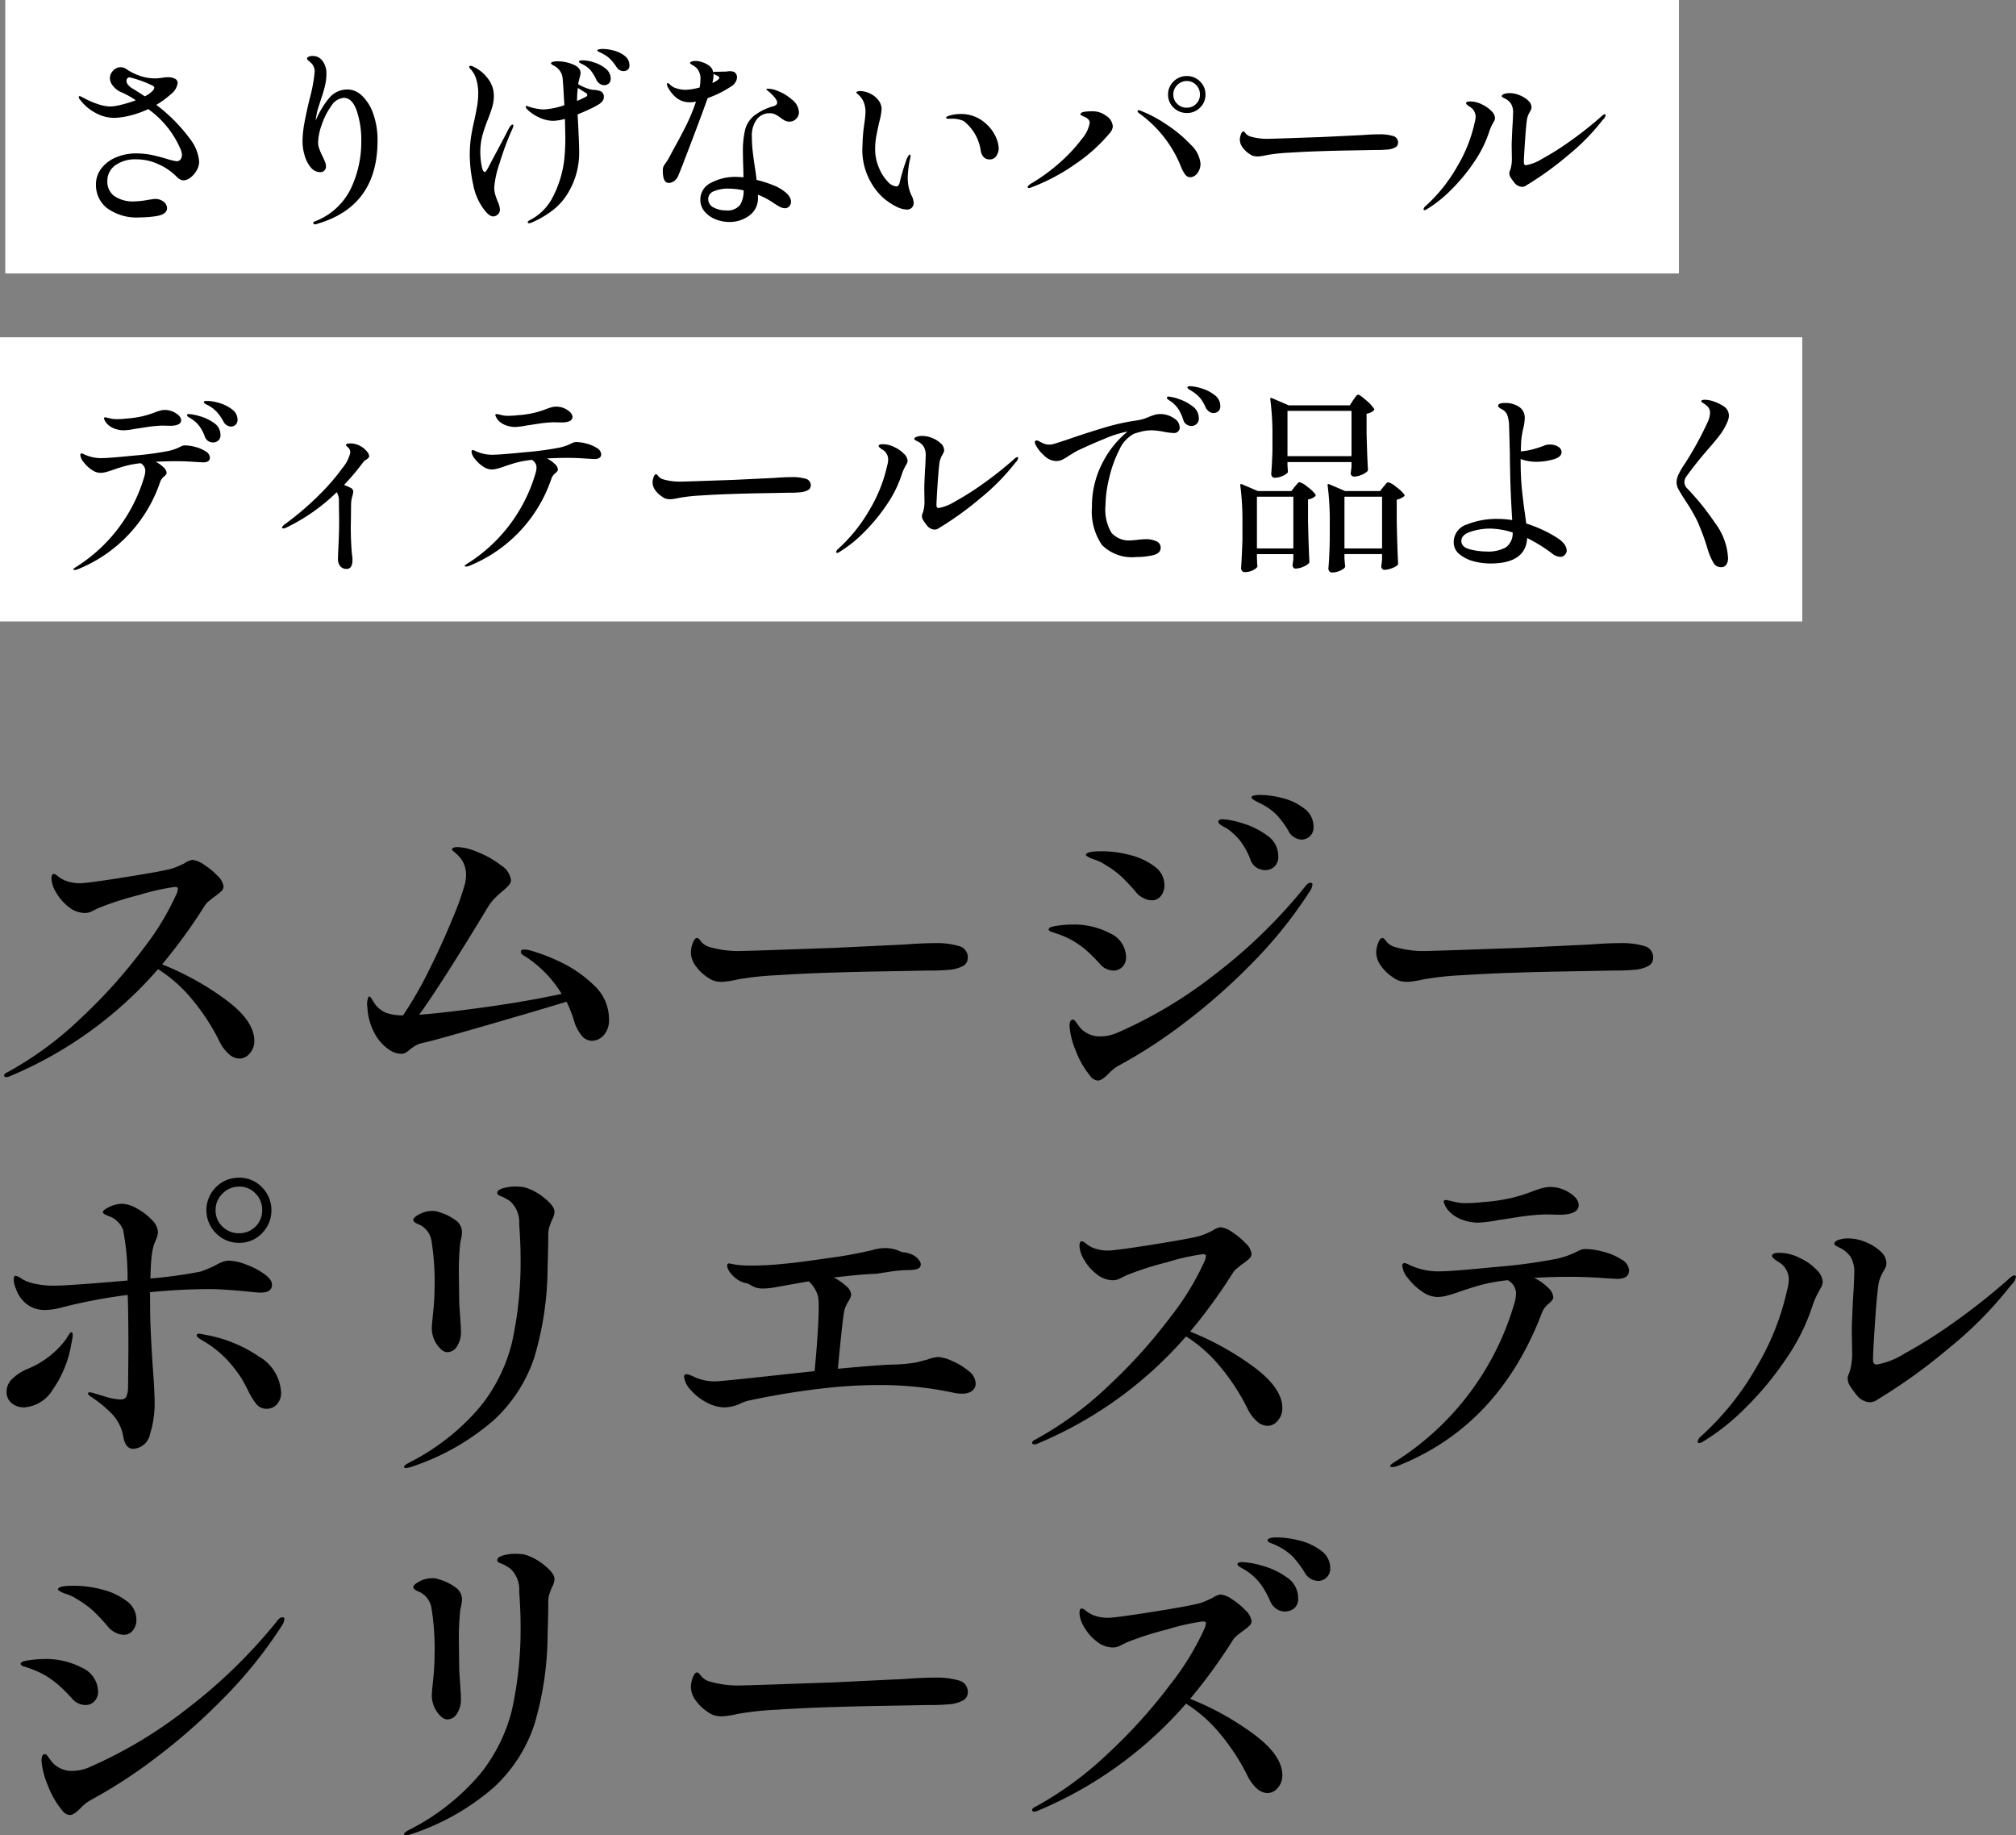
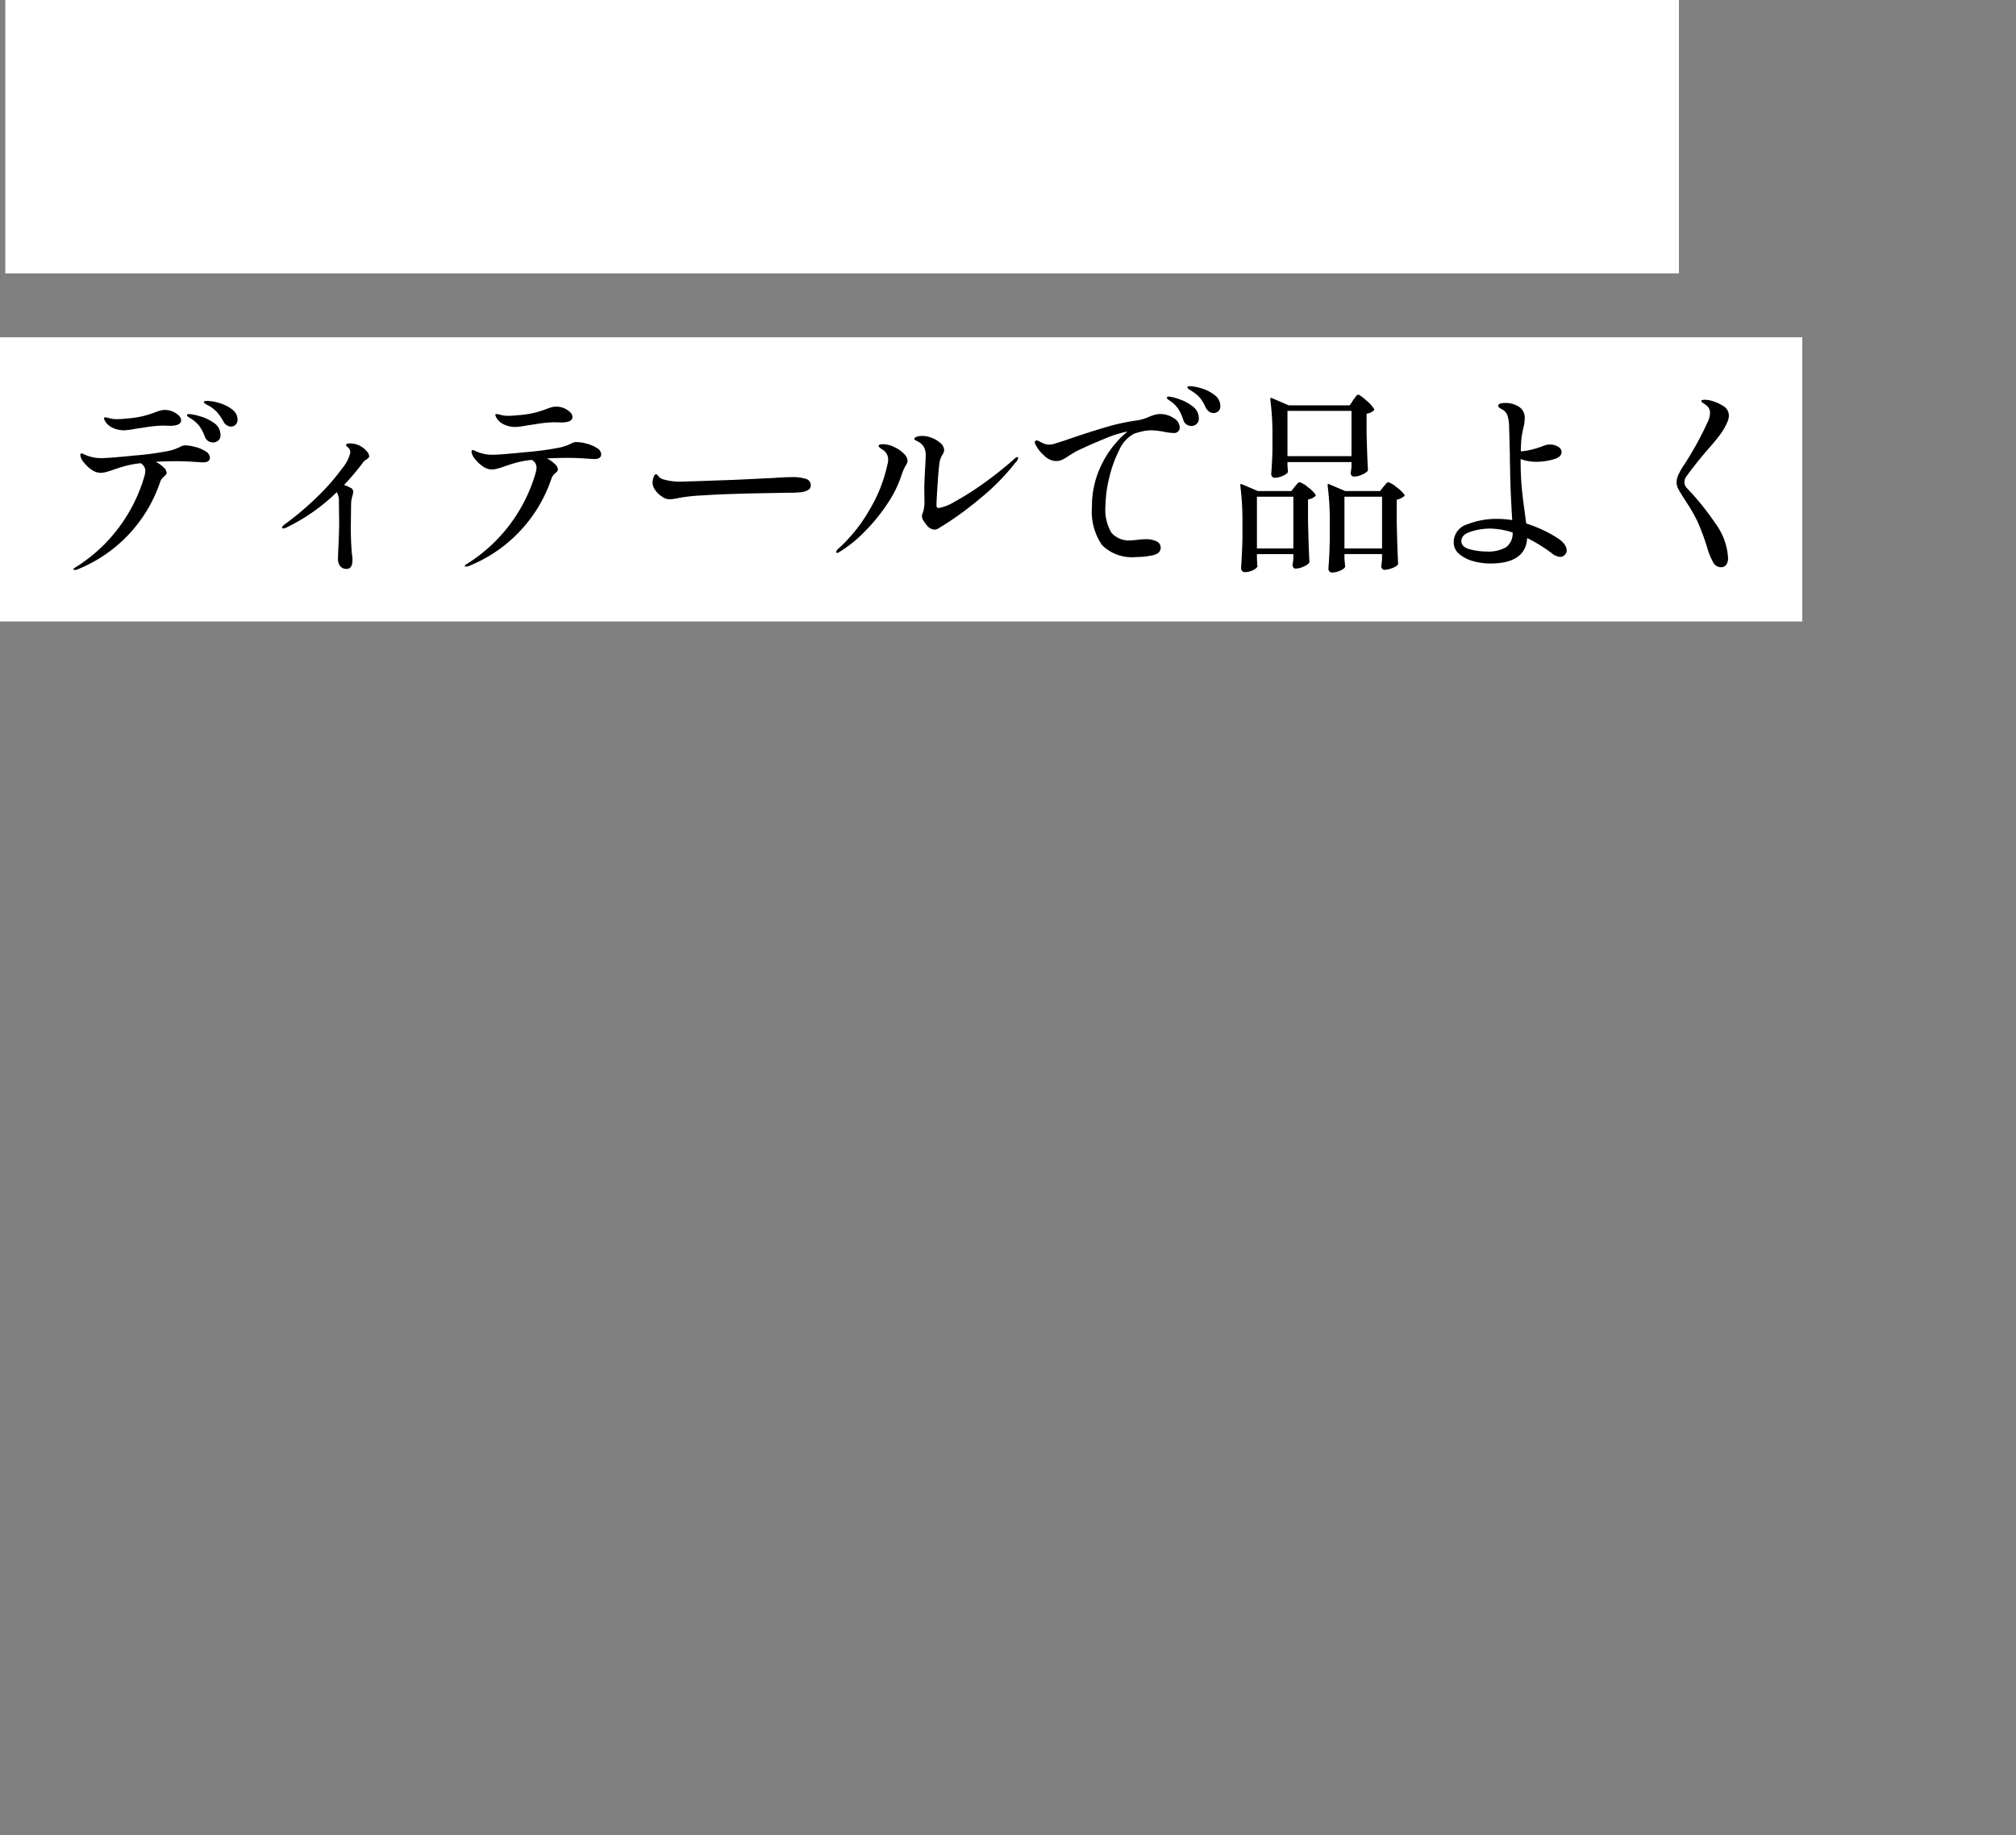
<svg xmlns="http://www.w3.org/2000/svg" width="164.728" height="149.924" viewBox="0 0 164.728 149.924">
  <rect x="0" y="0" width="164.728" height="149.924" fill="#808080" stroke="none" />
  <g id="グループ_2203" data-name="グループ 2203" transform="translate(-24.208 -2330.448)">
-     <path id="パス_2625" data-name="パス 2625" d="M15.456-9.772A23.225,23.225,0,0,1,20.594-6.93q2.394,1.75,2.394,3.4a1.492,1.492,0,0,1-.378,1.036,1.1,1.1,0,0,1-.826.42A1.342,1.342,0,0,1,20.9-2.45a3.368,3.368,0,0,1-.77-1.05,17.269,17.269,0,0,0-2.254-3.444A11.633,11.633,0,0,0,15.12-9.38,32.764,32.764,0,0,1,2.968-.616a.688.688,0,0,1-.252.056q-.168,0-.168-.14t.308-.28a28.255,28.255,0,0,0,5.964-4.4A42.7,42.7,0,0,0,13.874-11a21.989,21.989,0,0,0,2.814-4.648q.056-.28.056-.308,0-.14-.252-.14a18.073,18.073,0,0,0-2.926.658,25.364,25.364,0,0,0-3.346,1.078l-.476.238a1.316,1.316,0,0,1-.588.154,2.153,2.153,0,0,1-1.344-.5A3.941,3.941,0,0,1,6.79-15.652a2.427,2.427,0,0,1-.378-1.12q0-.392.2-.392a.819.819,0,0,1,.336.2,2.785,2.785,0,0,0,.56.336,3.234,3.234,0,0,0,1.26.224q.588,0,3.668-.49t3.864-.714a8.154,8.154,0,0,0,.98-.42,1.715,1.715,0,0,1,.644-.28,2.025,2.025,0,0,1,.952.392,5.805,5.805,0,0,1,1.106.91,1.438,1.438,0,0,1,.49.882.536.536,0,0,1-.182.378,4.1,4.1,0,0,1-.546.434q-.224.168-.462.364a1.472,1.472,0,0,0-.35.392A44.316,44.316,0,0,1,15.456-9.772ZM45.5-10.92a15.171,15.171,0,0,1,2.464.938,10.092,10.092,0,0,1,2.744,1.89,3.731,3.731,0,0,1,1.26,2.772,1.862,1.862,0,0,1-.434,1.344,1.32,1.32,0,0,1-.966.448A1.122,1.122,0,0,1,49.7-4a3.455,3.455,0,0,1-.616-1.26A9.511,9.511,0,0,0,48.5-6.72q-2.772.84-6.79,2t-4.8,1.33a2.371,2.371,0,0,0-.7.224,3.9,3.9,0,0,0-.56.392,1.76,1.76,0,0,1-.336.238.816.816,0,0,1-.364.07,1.86,1.86,0,0,1-1.008-.378A3.7,3.7,0,0,1,32.9-3.99a5,5,0,0,1-.644-1.918L32.2-6.5a1.677,1.677,0,0,1,.056-.434q.056-.21.112-.21.112,0,.28.294a3.276,3.276,0,0,0,.308.462,2.31,2.31,0,0,0,.8.574,4.175,4.175,0,0,0,1.386.21A32.513,32.513,0,0,0,37.3-9.366q1.092-2.2,1.9-4.186a22.1,22.1,0,0,0,1.008-2.828,3.692,3.692,0,0,0,.084-.7,2.279,2.279,0,0,0-.14-.8,1.963,1.963,0,0,0-.364-.63,3.442,3.442,0,0,0-.42-.406q-.224-.182-.224-.238,0-.2.5-.2a4.785,4.785,0,0,1,1.652.434,7.641,7.641,0,0,1,1.862,1.064,1.678,1.678,0,0,1,.8,1.19.613.613,0,0,1-.154.406,5.258,5.258,0,0,1-.546.518,7.421,7.421,0,0,0-.6.546,3.75,3.75,0,0,0-.546.686Q38.248-8.12,36.456-5.656q2.184-.168,5.572-.644T48.1-7.364a9.61,9.61,0,0,0-2.884-3q-.056-.028-.252-.154t-.2-.266q0-.2.28-.2A2.409,2.409,0,0,1,45.5-10.92ZM61.236-8.344a2.5,2.5,0,0,1-.63-.07,1.766,1.766,0,0,1-.574-.294,3.45,3.45,0,0,1-.938-.882,1.916,1.916,0,0,1-.434-1.162,2.224,2.224,0,0,1,.154-.756q.154-.42.35-.42.112,0,.28.224a1.383,1.383,0,0,0,.812.532,8.235,8.235,0,0,0,2.436.308q1.232-.028,3.6-.112t4.018-.14l5.824-.28q1.428-.112,2.492-.112a6.39,6.39,0,0,1,1.932.238.944.944,0,0,1,.728.966.747.747,0,0,1-.434.686,2.893,2.893,0,0,1-1.162.294,16.291,16.291,0,0,1-1.68.056q-1.316.028-3.752.07t-4.088.1q-2.072.056-4.452.21a24.839,24.839,0,0,0-3.248.35A7.526,7.526,0,0,1,61.236-8.344Zm47.32-11.62a1.284,1.284,0,0,1-1.092-.756,7.628,7.628,0,0,0-.952-1.274,4.784,4.784,0,0,0-1.176-.854l-.364-.182a3.915,3.915,0,0,1-.35-.2q-.154-.1-.154-.182,0-.2.728-.2a7.364,7.364,0,0,1,1.834.266,4.711,4.711,0,0,1,1.764.854A1.817,1.817,0,0,1,109.536-21a.962.962,0,0,1-.308.77A1.007,1.007,0,0,1,108.556-19.964Zm-2.968,2.492a1.37,1.37,0,0,1-.7-.2,1.2,1.2,0,0,1-.5-.644,6.205,6.205,0,0,0-.784-1.47,4.975,4.975,0,0,0-1.176-1.106q-.112-.056-.308-.168a1.385,1.385,0,0,1-.28-.2.242.242,0,0,1-.084-.168q0-.2.392-.2a6.606,6.606,0,0,1,1.554.322,6.526,6.526,0,0,1,2.03.994,2.034,2.034,0,0,1,.924,1.708,1.079,1.079,0,0,1-.308.84A1.083,1.083,0,0,1,105.588-17.472ZM96.32-15.008a1.481,1.481,0,0,1-.686-.182,1.729,1.729,0,0,1-.518-.378,15.729,15.729,0,0,0-1.288-1.386,7.658,7.658,0,0,0-1.288-.938,3.393,3.393,0,0,0-.8-.406,4.717,4.717,0,0,1-.49-.182q-.308-.168-.308-.224,0-.308,1.26-.308a9.129,9.129,0,0,1,2.394.322,5.469,5.469,0,0,1,1.974.938,1.86,1.86,0,0,1,.784,1.512,1.382,1.382,0,0,1-.28.868A.9.9,0,0,1,96.32-15.008ZM91.924-.28a.847.847,0,0,1-.644-.392A7.078,7.078,0,0,1,90.118-2.7a6.5,6.5,0,0,1-.518-2q0-.56.28-.56.112,0,.294.266a5.214,5.214,0,0,0,.378.49,2.159,2.159,0,0,0,1.6.616A3.579,3.579,0,0,0,93.6-4.228a36.671,36.671,0,0,0,7.924-4.76,42.9,42.9,0,0,0,7.28-7.084q.252-.364.476-.364.168,0,.168.14a1.167,1.167,0,0,1-.2.532,36.292,36.292,0,0,1-4.746,5.908,49.724,49.724,0,0,1-5.6,4.928A40.507,40.507,0,0,1,93.688-1.54a3.462,3.462,0,0,0-.9.7Q92.232-.28,91.924-.28Zm1.26-8.988a1.367,1.367,0,0,1-.616-.154,1.316,1.316,0,0,1-.476-.378,15.6,15.6,0,0,0-1.12-1.12A7.891,7.891,0,0,0,89.88-11.7a7.91,7.91,0,0,0-1.162-.532q-.49-.168-.6-.2-.224-.084-.224-.2,0-.2.686-.294a9.047,9.047,0,0,1,1.274-.1,6.3,6.3,0,0,1,3.052.714A2.164,2.164,0,0,1,94.22-10.36a1.089,1.089,0,0,1-.294.784A.982.982,0,0,1,93.184-9.268Zm24.052.924a2.5,2.5,0,0,1-.63-.07,1.766,1.766,0,0,1-.574-.294,3.45,3.45,0,0,1-.938-.882,1.916,1.916,0,0,1-.434-1.162,2.224,2.224,0,0,1,.154-.756q.154-.42.35-.42.112,0,.28.224a1.383,1.383,0,0,0,.812.532,8.235,8.235,0,0,0,2.436.308q1.232-.028,3.6-.112t4.018-.14l5.824-.28q1.428-.112,2.492-.112a6.39,6.39,0,0,1,1.932.238.944.944,0,0,1,.728.966.747.747,0,0,1-.434.686,2.893,2.893,0,0,1-1.162.294,16.291,16.291,0,0,1-1.68.056q-1.316.028-3.752.07t-4.088.1q-2.072.056-4.452.21a24.839,24.839,0,0,0-3.248.35A7.526,7.526,0,0,1,117.236-8.344Zm-95.48,21.32a2.592,2.592,0,0,1-1.9-.784,2.653,2.653,0,0,1,0-3.766,2.616,2.616,0,0,1,1.9-.77,2.514,2.514,0,0,1,1.862.784,2.67,2.67,0,0,1,0,3.752A2.514,2.514,0,0,1,21.756,12.976Zm0-4.592a1.879,1.879,0,0,0-1.358.56,1.843,1.843,0,0,0-.574,1.372,1.787,1.787,0,0,0,.56,1.33,1.89,1.89,0,0,0,1.372.546,1.864,1.864,0,0,0,1.876-1.876,1.89,1.89,0,0,0-.546-1.372A1.787,1.787,0,0,0,21.756,8.384Zm-7.28,10.052q0,1.344.2,4.48.168,2.24.168,3.108a8.38,8.38,0,0,1-.378,2.576,1.471,1.471,0,0,1-1.386,1.2q-.644,0-.812-1.064A3.56,3.56,0,0,0,11.2,26.794,10.445,10.445,0,0,0,9.6,25.52q-.2-.14-.2-.224,0-.112.14-.112l.168.028q.112.028.994.294a5.1,5.1,0,0,0,1.33.266q.392,0,.5-.238a1.952,1.952,0,0,0,.14-.686l.028-3.108q0-3-.056-4.508A43.8,43.8,0,0,0,7.308,18.24a5.539,5.539,0,0,1-1.456.224,2.382,2.382,0,0,1-1.414-.448A2.638,2.638,0,0,1,3.5,16.7a1.808,1.808,0,0,1-.168-.7q0-.336.14-.336a1.443,1.443,0,0,1,.56.28,3.527,3.527,0,0,0,1.05.378,7.124,7.124,0,0,0,1.554.154q1.12,0,5.992-.42a20.273,20.273,0,0,0-.364-4.144,1.947,1.947,0,0,0-1.092-1.092q-.56-.2-.56-.336,0-.2.546-.448a2.45,2.45,0,0,1,1.022-.252,2.639,2.639,0,0,1,1.2.378,4.822,4.822,0,0,1,1.218.924,1.539,1.539,0,0,1,.518.994,1.552,1.552,0,0,1-.126.546q-.126.322-.182.434a5.155,5.155,0,0,0-.21,1.022q-.07.6-.1,1.806a37.606,37.606,0,0,0,4.088-.56,10.945,10.945,0,0,0,1.2-.5,4.151,4.151,0,0,1,.63-.308,1.637,1.637,0,0,1,.546-.084,4.164,4.164,0,0,1,1.344.308,6.18,6.18,0,0,1,1.484.77q.644.462.644.882,0,.644-.924.644-.308,0-1.036-.084-2.1-.2-3.08-.2-2.38,0-4.928.252Zm-6.44,1.848q.112,0,.112.2a1.866,1.866,0,0,1-.042.392q-.042.2-.07.364a9.088,9.088,0,0,1-1.5,3.7A2.974,2.974,0,0,1,4.2,26.416a1.551,1.551,0,0,1-1.05-.35,1.176,1.176,0,0,1-.406-.938,1.454,1.454,0,0,1,.49-1.064,3.913,3.913,0,0,1,1.218-.784,7.4,7.4,0,0,0,3.136-2.408q.056-.084.21-.336T8.036,20.284Zm10.92.2a11.267,11.267,0,0,1,4.41,1.778,3.6,3.6,0,0,1,1.806,2.926,1.345,1.345,0,0,1-.35.994,1.1,1.1,0,0,1-.8.35,1.061,1.061,0,0,1-.84-.35,5.558,5.558,0,0,1-.7-1.134q-.084-.168-.336-.644a5.771,5.771,0,0,0-.56-.868,8.876,8.876,0,0,0-2.772-2.548,2.9,2.9,0,0,1-.392-.252q-.14-.112-.14-.2,0-.14.2-.14Q18.536,20.4,18.956,20.48ZM35.364,31.372q-.14,0-.14-.112T35.7,30.9A18.57,18.57,0,0,0,41.412,26.4a13.444,13.444,0,0,0,2.646-5.348,30.741,30.741,0,0,0,.686-6.986q0-1.008-.112-2.632a2.327,2.327,0,0,0-.7-1.82,2.945,2.945,0,0,0-.6-.364q-.266-.112-.378-.168a.2.2,0,0,1-.112-.2q0-.224.462-.364a3.514,3.514,0,0,1,1.022-.14,5.169,5.169,0,0,1,.728.056,4.64,4.64,0,0,1,1.638.882q.826.658.826,1.134a1.532,1.532,0,0,1-.2.644q-.112.252-.21.546a1.809,1.809,0,0,0-.1.574q0,1.148-.056,2.772A26.058,26.058,0,0,1,45.878,22.3a12.142,12.142,0,0,1-3.36,5.194,19.583,19.583,0,0,1-6.734,3.794A1.624,1.624,0,0,1,35.364,31.372Zm3.388-9.464q-.392,0-.826-.6a2.354,2.354,0,0,1-.434-1.414q0-.168.112-1.26a19.629,19.629,0,0,0,.112-1.988,20.742,20.742,0,0,0-.252-3.836,1.772,1.772,0,0,0-.98-1.316,1.648,1.648,0,0,1-.364-.182.268.268,0,0,1-.14-.21q0-.2.49-.462a2.167,2.167,0,0,1,1.05-.266,1.514,1.514,0,0,1,.616.112,4.1,4.1,0,0,1,1.428.742,1.188,1.188,0,0,1,.392.882,2.286,2.286,0,0,1-.056.462q-.056.266-.084.406a21.541,21.541,0,0,0-.112,2.66l.028,2.212q0,.112.084,1.288.056.84.056,1.148a2.106,2.106,0,0,1-.308,1.12A.924.924,0,0,1,38.752,21.908Zm40.124.392a3.268,3.268,0,0,1,1.12.322,5.372,5.372,0,0,1,1.344.812,1.345,1.345,0,0,1,.588.994.74.74,0,0,1-.308.658,1.362,1.362,0,0,1-.784.21,3.123,3.123,0,0,1-.756-.084,28.206,28.206,0,0,0-6.16-.616q-1.82,0-3.836.2a63.058,63.058,0,0,0-6.552,1.036,3.152,3.152,0,0,0-.84.28,3.328,3.328,0,0,1-1.26.308A3.2,3.2,0,0,1,59.92,26a4.376,4.376,0,0,1-1.3-1.036,1.806,1.806,0,0,1-.518-1.092.2.2,0,0,1,.168-.168,1.163,1.163,0,0,1,.406.112q.266.112.378.168a3.982,3.982,0,0,0,1.568.308q.5,0,5.04-.5l3.108-.336q.336-3.556.336-5.32a4.824,4.824,0,0,0-.056-.784,2.607,2.607,0,0,0-.756-1.232l-2.688.476a5.62,5.62,0,0,1-1.036.112,1.879,1.879,0,0,1-.574-.07,2.252,2.252,0,0,1-.406-.182q-.2-.112-.308-.168a1.8,1.8,0,0,1-.9-.378,2.354,2.354,0,0,1-.616-.658.8.8,0,0,1-.14-.42q0-.2.224-.168a5.532,5.532,0,0,0,.9.14,7.656,7.656,0,0,0,.84.028,23.575,23.575,0,0,0,2.6-.14q.868-.056,3.64-.462a34.168,34.168,0,0,0,3.64-.658,3.91,3.91,0,0,1,1.064-.168,3.036,3.036,0,0,1,1.372.336,2.078,2.078,0,0,1,.91.238,1.347,1.347,0,0,1,.532.476q.154.266.07.406-.028.168-.28.252a1.671,1.671,0,0,1-.532.084,11.578,11.578,0,0,0-1.694.14q-.938.14-1.078.168-1.176.028-3.5.308a4.456,4.456,0,0,1,1.036.714,1.035,1.035,0,0,1,.392.686,1.432,1.432,0,0,1-.224.532,2.911,2.911,0,0,0-.308.644q-.14.42-.56,4.872,3.416-.308,4.34-.336a13.326,13.326,0,0,0,2.016-.168q.14-.028.98-.252A3.107,3.107,0,0,1,78.876,22.3Zm20.58-2.072a23.225,23.225,0,0,1,5.138,2.842q2.394,1.75,2.394,3.4a1.492,1.492,0,0,1-.378,1.036,1.1,1.1,0,0,1-.826.42,1.342,1.342,0,0,1-.882-.378,3.368,3.368,0,0,1-.77-1.05,17.269,17.269,0,0,0-2.254-3.444A11.633,11.633,0,0,0,99.12,20.62a32.764,32.764,0,0,1-12.152,8.764.688.688,0,0,1-.252.056q-.168,0-.168-.14t.308-.28a28.255,28.255,0,0,0,5.964-4.4A42.7,42.7,0,0,0,97.874,19a21.989,21.989,0,0,0,2.814-4.648q.056-.28.056-.308,0-.14-.252-.14a18.073,18.073,0,0,0-2.926.658,25.363,25.363,0,0,0-3.346,1.078l-.476.238a1.316,1.316,0,0,1-.588.154,2.153,2.153,0,0,1-1.344-.5,3.941,3.941,0,0,1-1.022-1.176,2.427,2.427,0,0,1-.378-1.12q0-.392.2-.392a.819.819,0,0,1,.336.2,2.785,2.785,0,0,0,.56.336,3.234,3.234,0,0,0,1.26.224q.588,0,3.668-.49t3.864-.714a8.153,8.153,0,0,0,.98-.42,1.715,1.715,0,0,1,.644-.28,2.025,2.025,0,0,1,.952.392,5.805,5.805,0,0,1,1.106.91,1.438,1.438,0,0,1,.49.882.536.536,0,0,1-.182.378,4.1,4.1,0,0,1-.546.434q-.224.168-.462.364a1.472,1.472,0,0,0-.35.392A44.316,44.316,0,0,1,99.456,20.228Zm23.6-8.9a3.809,3.809,0,0,1-1.4-.252,2.684,2.684,0,0,1-1.008-.644,1.819,1.819,0,0,1-.476-.812q0-.14.168-.14a1.919,1.919,0,0,1,.392.07q.28.07.56.126a3.478,3.478,0,0,0,.672.056,12.223,12.223,0,0,0,1.4-.084,14.972,14.972,0,0,0,2.338-.336,14.561,14.561,0,0,0,1.778-.56q.364-.14.714-.238a2.537,2.537,0,0,1,.686-.1,2.879,2.879,0,0,1,1.582.476q.742.476.742,1.008,0,.728-1.428.784l-1.26-.028a17.983,17.983,0,0,0-2.31.224q-1.246.2-1.5.224A10.929,10.929,0,0,1,123.06,11.324Zm8.708,2.156a5.932,5.932,0,0,1,1.47.224,4.922,4.922,0,0,1,1.47.63,1.112,1.112,0,0,1,.616.882q0,.7-.98.7l-.98-.056q-1.568-.112-2.8-.112-1.54,0-3,.084a4.263,4.263,0,0,1,1.12.784,1.229,1.229,0,0,1,.448.784.448.448,0,0,1-.112.28,1.608,1.608,0,0,1-.252.252,1.77,1.77,0,0,0-.532.672q-3.528,9.324-11.844,12.6a1.2,1.2,0,0,1-.42.084q-.168,0-.168-.084,0-.112.42-.364A22.8,22.8,0,0,0,126,17.736a3.284,3.284,0,0,0,.084-.672,1.261,1.261,0,0,0-.672-1.036,14.591,14.591,0,0,0-2.1.364q-.84.224-1.876.588-.476.168-.938.294a3.262,3.262,0,0,1-.854.126,2.258,2.258,0,0,1-1.26-.462,4.807,4.807,0,0,1-1.134-1.078,1.865,1.865,0,0,1-.462-1.008.228.228,0,0,1,.056-.168.161.161,0,0,1,.112-.056.971.971,0,0,1,.364.126,3.358,3.358,0,0,0,.42.182,5.444,5.444,0,0,0,2.268.364q.868,0,4.536-.364a43.216,43.216,0,0,0,4.928-.672,7.235,7.235,0,0,0,1.68-.616A1.276,1.276,0,0,1,131.768,13.48ZM154.98,26a1.482,1.482,0,0,1-1.064-.588,8.583,8.583,0,0,1-.532-.728,1.182,1.182,0,0,1-.2-.644.784.784,0,0,1,.112-.392,4.974,4.974,0,0,0,.252-1.568l-.028-1.792q0-.728.028-1.12.056-1.512.112-2.212.056-1.12.056-1.428a2.41,2.41,0,0,0-.308-1.428,2.316,2.316,0,0,0-.854-.714q-.462-.21-.462-.322,0-.2.322-.322a2.39,2.39,0,0,1,.854-.126,3.672,3.672,0,0,1,1.372.294,3.858,3.858,0,0,1,1.218.756,1.335,1.335,0,0,1,.49.966.842.842,0,0,1-.1.406q-.1.182-.126.238a3.074,3.074,0,0,0-.42,1.064q-.14.924-.294,3.248t-.154,2.94q0,.392.308.392a6.421,6.421,0,0,0,2.268-.9,39.278,39.278,0,0,0,3.92-2.464,52.808,52.808,0,0,0,4.48-3.528q.42-.392.56-.392a.124.124,0,0,1,.14.14,1.179,1.179,0,0,1-.392.644,31.234,31.234,0,0,1-5.026,5.11,45.232,45.232,0,0,1-5.838,4.214A1.151,1.151,0,0,1,154.98,26Zm-13.916,3.332q-.14,0-.14-.112a.767.767,0,0,1,.28-.448,22.659,22.659,0,0,0,4.508-5.614,21.131,21.131,0,0,0,2.52-6.314,3.181,3.181,0,0,0,.14-.9,1.645,1.645,0,0,0-.84-1.4q-.532-.336-.532-.5,0-.252.616-.252a3.675,3.675,0,0,1,1.652.42,4.453,4.453,0,0,1,1.33.924,1.558,1.558,0,0,1,.546,1.008.985.985,0,0,1-.14.476q-.14.252-.168.308a6.5,6.5,0,0,0-.532,1.2,16.622,16.622,0,0,1-2.128,4.284,25.758,25.758,0,0,1-3.318,4.018,18.181,18.181,0,0,1-3.458,2.758A.745.745,0,0,1,141.064,29.328ZM12.32,44.992a1.481,1.481,0,0,1-.686-.182,1.729,1.729,0,0,1-.518-.378,15.729,15.729,0,0,0-1.288-1.386,7.658,7.658,0,0,0-1.288-.938,3.394,3.394,0,0,0-.8-.406,4.717,4.717,0,0,1-.49-.182q-.308-.168-.308-.224,0-.308,1.26-.308a9.129,9.129,0,0,1,2.394.322,5.469,5.469,0,0,1,1.974.938,1.86,1.86,0,0,1,.784,1.512,1.382,1.382,0,0,1-.28.868A.9.9,0,0,1,12.32,44.992ZM7.924,59.72a.847.847,0,0,1-.644-.392A7.078,7.078,0,0,1,6.118,57.3a6.5,6.5,0,0,1-.518-2q0-.56.28-.56.112,0,.294.266a5.215,5.215,0,0,0,.378.49,2.159,2.159,0,0,0,1.6.616A3.579,3.579,0,0,0,9.6,55.772a36.671,36.671,0,0,0,7.924-4.76,42.9,42.9,0,0,0,7.28-7.084q.252-.364.476-.364.168,0,.168.14a1.167,1.167,0,0,1-.2.532,36.291,36.291,0,0,1-4.746,5.908,49.723,49.723,0,0,1-5.6,4.928A40.507,40.507,0,0,1,9.688,58.46a3.462,3.462,0,0,0-.9.7Q8.232,59.72,7.924,59.72Zm1.26-8.988a1.367,1.367,0,0,1-.616-.154,1.316,1.316,0,0,1-.476-.378,15.6,15.6,0,0,0-1.12-1.12A7.891,7.891,0,0,0,5.88,48.3a7.91,7.91,0,0,0-1.162-.532q-.49-.168-.6-.2-.224-.084-.224-.2,0-.2.686-.294a9.047,9.047,0,0,1,1.274-.1,6.3,6.3,0,0,1,3.052.714A2.164,2.164,0,0,1,10.22,49.64a1.089,1.089,0,0,1-.294.784A.982.982,0,0,1,9.184,50.732Zm26.18,10.64q-.14,0-.14-.112T35.7,60.9A18.57,18.57,0,0,0,41.412,56.4a13.444,13.444,0,0,0,2.646-5.348,30.741,30.741,0,0,0,.686-6.986q0-1.008-.112-2.632a2.327,2.327,0,0,0-.7-1.82,2.945,2.945,0,0,0-.6-.364q-.266-.112-.378-.168a.2.2,0,0,1-.112-.2q0-.224.462-.364a3.514,3.514,0,0,1,1.022-.14,5.169,5.169,0,0,1,.728.056,4.64,4.64,0,0,1,1.638.882q.826.658.826,1.134a1.532,1.532,0,0,1-.2.644q-.112.252-.21.546a1.809,1.809,0,0,0-.1.574q0,1.148-.056,2.772A26.058,26.058,0,0,1,45.878,52.3a12.142,12.142,0,0,1-3.36,5.194,19.582,19.582,0,0,1-6.734,3.794A1.624,1.624,0,0,1,35.364,61.372Zm3.388-9.464q-.392,0-.826-.6a2.354,2.354,0,0,1-.434-1.414q0-.168.112-1.26a19.629,19.629,0,0,0,.112-1.988,20.742,20.742,0,0,0-.252-3.836,1.772,1.772,0,0,0-.98-1.316,1.648,1.648,0,0,1-.364-.182.268.268,0,0,1-.14-.21q0-.2.49-.462a2.167,2.167,0,0,1,1.05-.266,1.514,1.514,0,0,1,.616.112,4.1,4.1,0,0,1,1.428.742,1.188,1.188,0,0,1,.392.882,2.286,2.286,0,0,1-.056.462q-.056.266-.084.406a21.541,21.541,0,0,0-.112,2.66l.028,2.212q0,.112.084,1.288.056.84.056,1.148a2.106,2.106,0,0,1-.308,1.12A.924.924,0,0,1,38.752,51.908Zm22.484-.252a2.5,2.5,0,0,1-.63-.07,1.766,1.766,0,0,1-.574-.294,3.45,3.45,0,0,1-.938-.882,1.916,1.916,0,0,1-.434-1.162,2.224,2.224,0,0,1,.154-.756q.154-.42.35-.42.112,0,.28.224a1.383,1.383,0,0,0,.812.532,8.235,8.235,0,0,0,2.436.308q1.232-.028,3.6-.112t4.018-.14l5.824-.28q1.428-.112,2.492-.112a6.39,6.39,0,0,1,1.932.238.944.944,0,0,1,.728.966.747.747,0,0,1-.434.686,2.893,2.893,0,0,1-1.162.294,16.291,16.291,0,0,1-1.68.056q-1.316.028-3.752.07t-4.088.1q-2.072.056-4.452.21a24.839,24.839,0,0,0-3.248.35A7.526,7.526,0,0,1,61.236,51.656Zm45.3-14.616a7.746,7.746,0,0,1,1.834.252,4.8,4.8,0,0,1,1.778.826,1.744,1.744,0,0,1,.756,1.442,1,1,0,0,1-.98,1.036,1.309,1.309,0,0,1-1.12-.7,8.144,8.144,0,0,0-.952-1.274,4.671,4.671,0,0,0-1.148-.826,4.388,4.388,0,0,0-.588-.266q-.336-.126-.336-.238Q105.784,37.04,106.54,37.04Zm-2.8,2.016a6.963,6.963,0,0,1,1.6.294,6.25,6.25,0,0,1,2.016.952A2,2,0,0,1,108.276,42a1,1,0,0,1-.322.84,1.212,1.212,0,0,1-.77.252,1.251,1.251,0,0,1-.658-.2,1.372,1.372,0,0,1-.518-.616,7.242,7.242,0,0,0-.84-1.484,4.668,4.668,0,0,0-1.176-1.064q-.14-.084-.294-.168a2.2,2.2,0,0,1-.266-.168.226.226,0,0,1-.112-.168Q103.32,39.056,103.74,39.056ZM99.456,50.228a23.225,23.225,0,0,1,5.138,2.842q2.394,1.75,2.394,3.4a1.492,1.492,0,0,1-.378,1.036,1.1,1.1,0,0,1-.826.42,1.342,1.342,0,0,1-.882-.378,3.368,3.368,0,0,1-.77-1.05,17.269,17.269,0,0,0-2.254-3.444A11.633,11.633,0,0,0,99.12,50.62a32.764,32.764,0,0,1-12.152,8.764.688.688,0,0,1-.252.056q-.168,0-.168-.14t.308-.28a28.256,28.256,0,0,0,5.964-4.4A42.7,42.7,0,0,0,97.874,49a21.989,21.989,0,0,0,2.814-4.648q.056-.28.056-.308,0-.14-.252-.14a18.073,18.073,0,0,0-2.926.658,25.363,25.363,0,0,0-3.346,1.078l-.476.238a1.316,1.316,0,0,1-.588.154,2.153,2.153,0,0,1-1.344-.5,3.941,3.941,0,0,1-1.022-1.176,2.427,2.427,0,0,1-.378-1.12q0-.392.2-.392a.819.819,0,0,1,.336.2,2.785,2.785,0,0,0,.56.336,3.234,3.234,0,0,0,1.26.224q.588,0,3.668-.49t3.864-.714a8.153,8.153,0,0,0,.98-.42,1.715,1.715,0,0,1,.644-.28,2.025,2.025,0,0,1,.952.392,5.805,5.805,0,0,1,1.106.91,1.438,1.438,0,0,1,.49.882.536.536,0,0,1-.182.378,4.094,4.094,0,0,1-.546.434q-.224.168-.462.364a1.472,1.472,0,0,0-.35.392A44.316,44.316,0,0,1,99.456,50.228Z" transform="translate(22 2419)" />
    <g id="グループ_1460" data-name="グループ 1460" transform="translate(-60 736)">
      <rect id="長方形_675" data-name="長方形 675" width="136.752" height="22.336" transform="translate(84.64 1594.448)" fill="#fff" />
-       <path id="パス_2623" data-name="パス 2623" d="M11.744-6.192a3.46,3.46,0,0,1,.736,1.856,1.414,1.414,0,0,1-.2.7,1.913,1.913,0,0,1-.5.584.966.966,0,0,1-.576.232.617.617,0,0,1-.32-.1,1.131,1.131,0,0,1-.272-.224,4.793,4.793,0,0,0-1.44-.984,4.29,4.29,0,0,0-1.824-.408,2.789,2.789,0,0,0-1.72.488,1.551,1.551,0,0,0-.648,1.3,1.438,1.438,0,0,0,.552,1.2A2.69,2.69,0,0,0,7.2-1.1a7.108,7.108,0,0,0,1.12-.128Q8.8-1.3,8.864-1.3a1.072,1.072,0,0,1,.72.232.676.676,0,0,1,.272.52q0,.512-.912.656a8.834,8.834,0,0,1-1.312.1A4.082,4.082,0,0,1,4.92-.576a2.4,2.4,0,0,1-.872-1.872A2.134,2.134,0,0,1,4.52-3.832,2.971,2.971,0,0,1,5.744-4.72a4.186,4.186,0,0,1,1.584-.3,6.2,6.2,0,0,1,1.28.128q.608.128,1.28.336a4.535,4.535,0,0,0,.752.176.387.387,0,0,0,.312-.144.555.555,0,0,0,.12-.368,1.3,1.3,0,0,0-.144-.544A7.754,7.754,0,0,0,8.32-8.64,7.81,7.81,0,0,1,6.784-8.1a5.681,5.681,0,0,1-1.248.176,3.161,3.161,0,0,1-1.512-.4A3.773,3.773,0,0,1,2.8-9.344a.577.577,0,0,1-.16-.272.071.071,0,0,1,.08-.08.38.38,0,0,1,.152.056q.1.056.2.1a6.328,6.328,0,0,0,1.1.48,3.379,3.379,0,0,0,1.048.208,4.159,4.159,0,0,0,.9-.144A10.07,10.07,0,0,0,7.3-9.36a6.775,6.775,0,0,0-1.28-.7,1.809,1.809,0,0,1-.608-.512,1.022,1.022,0,0,1-.224-.608.864.864,0,0,1,.264-.6.822.822,0,0,1,.616-.28.813.813,0,0,1,.432.128,4.518,4.518,0,0,0,1.144.576,3.808,3.808,0,0,0,1.224.208,2.979,2.979,0,0,0,.312-.016q.152-.016.264-.032a2.612,2.612,0,0,1,.48-.048,1.215,1.215,0,0,1,.576.12.386.386,0,0,1,.224.36,1.384,1.384,0,0,1-.544.9,7.761,7.761,0,0,1-1.2.88A13.5,13.5,0,0,1,11.744-6.192Zm-4.656-4.1q.768.48.944.608a1.919,1.919,0,0,0,.624-.432.437.437,0,0,0,.16-.272q0-.08-.128-.16A8.9,8.9,0,0,0,6.8-11.232a.222.222,0,0,0-.192.088.331.331,0,0,0-.064.2Q6.544-10.608,7.088-10.288Zm17.536.048a1.718,1.718,0,0,1,1.152.5,3.657,3.657,0,0,1,.92,1.464,6.315,6.315,0,0,1,.36,2.224q0,5.328-4.864,6.768a.643.643,0,0,1-.256.064q-.128,0-.128-.112a.135.135,0,0,1,.08-.112,5.419,5.419,0,0,0,2.984-2.688,8.863,8.863,0,0,0,.856-3.84,7.528,7.528,0,0,0-.376-2.544q-.376-1.04-1.048-1.04A1.316,1.316,0,0,0,23.28-8.9,5.635,5.635,0,0,0,22.5-7.368a4.7,4.7,0,0,0-.3,1.448,1.558,1.558,0,0,0,.1.536,5.61,5.61,0,0,0,.256.584q.112.224.2.448a1.111,1.111,0,0,1,.088.4.44.44,0,0,1-.136.336.461.461,0,0,1-.328.128.992.992,0,0,1-.776-.384,2.644,2.644,0,0,1-.5-.968,3.953,3.953,0,0,1-.176-1.144,8.741,8.741,0,0,1,.16-1.56q.16-.872.448-2.04a12.492,12.492,0,0,0,.384-2.1.964.964,0,0,0-.256-.688,3.133,3.133,0,0,0-.24-.216q-.128-.1-.128-.184t.128-.144a.754.754,0,0,1,.336-.064.966.966,0,0,1,.808.416,1.658,1.658,0,0,1,.312,1.024,4.271,4.271,0,0,1-.12,1.008q-.12.5-.36,1.2l-.224.7A6.267,6.267,0,0,0,22-7.7a7.214,7.214,0,0,1,1.152-1.9A1.913,1.913,0,0,1,24.624-10.24ZM45.5-13.552a3.633,3.633,0,0,1,.848.128,2.41,2.41,0,0,1,.9.432.948.948,0,0,1,.392.784.418.418,0,0,1-.144.352.509.509,0,0,1-.32.112.658.658,0,0,1-.592-.336,4.851,4.851,0,0,0-.5-.632,2.487,2.487,0,0,0-.608-.44q-.112-.064-.288-.144t-.176-.128q0-.064.152-.1A1.592,1.592,0,0,1,45.5-13.552Zm-1.648.928a3.073,3.073,0,0,1,.912.176,2.78,2.78,0,0,1,.944.512,1.015,1.015,0,0,1,.4.8.506.506,0,0,1-.16.408.573.573,0,0,1-.384.136.642.642,0,0,1-.32-.1.808.808,0,0,1-.288-.3,4.029,4.029,0,0,0-.456-.776,1.9,1.9,0,0,0-.632-.5,1.205,1.205,0,0,0-.152-.08.716.716,0,0,1-.152-.088.114.114,0,0,1-.048-.088Q43.52-12.624,43.856-12.624Zm.576,2.368a1.333,1.333,0,0,0,.352.048,2.3,2.3,0,0,1,.456.088.414.414,0,0,1,.248.216.41.41,0,0,1,.064.256.552.552,0,0,1-.088.32,1.242,1.242,0,0,1-.28.272,5.64,5.64,0,0,1-.712.384q-.5.24-1.064.464l.048.848q.016.336.048,1.064t.032,1.16a6.326,6.326,0,0,1-.9,3.328A5.057,5.057,0,0,1,41.176-.232a7.845,7.845,0,0,1-1.592.888L39.44.688q-.112,0-.112-.1,0-.064.176-.16a4.279,4.279,0,0,0,1.872-1.88A8.92,8.92,0,0,0,42.3-4.4a16.273,16.273,0,0,0,.1-2l-.032-1.44a4.023,4.023,0,0,1-.96.16,2.746,2.746,0,0,1-1.192-.3,3.08,3.08,0,0,1-.952-.664.389.389,0,0,1-.1-.192.057.057,0,0,1,.064-.064.368.368,0,0,1,.144.048,3.879,3.879,0,0,0,.648.168,3.672,3.672,0,0,0,.632.072A6.073,6.073,0,0,0,42.32-8.96q-.1-1.888-.144-2.224a1.208,1.208,0,0,0-.272-.648,1.267,1.267,0,0,0-.448-.36q-.224-.112-.224-.192t.16-.12a1.525,1.525,0,0,1,.368-.04,3.284,3.284,0,0,1,1.272.256q.616.256.616.7a2.3,2.3,0,0,1-.1.464q-.048.176-.1.448A4.006,4.006,0,0,0,44.432-10.256ZM38.08-7.376q.08,0,.08.1a1.88,1.88,0,0,1-.16.416,24.128,24.128,0,0,0-.984,2.68,8.133,8.133,0,0,0-.424,1.928,2.063,2.063,0,0,0,.072.56,5.806,5.806,0,0,0,.2.576,1.816,1.816,0,0,1,.192.672.52.52,0,0,1-.184.424A.587.587,0,0,1,36.5.128q-.272,0-.624-.416A4.771,4.771,0,0,1,34.88-2.44a11.786,11.786,0,0,1-.288-2.472,9.858,9.858,0,0,1,.1-1.424q.1-.656.288-1.456.144-.672.224-1.16a6.172,6.172,0,0,0,.08-1,3.739,3.739,0,0,0-.16-1.12,2.059,2.059,0,0,0-.448-.816q-.128-.128-.128-.192,0-.1.112-.1a.9.9,0,0,1,.272.1A3.04,3.04,0,0,1,36.1-11.1,2.255,2.255,0,0,1,36.56-9.76a3.257,3.257,0,0,1-.112.88q-.112.4-.368,1.072a11.72,11.72,0,0,0-.464,1.352,5.394,5.394,0,0,0-.16,1.384,5.854,5.854,0,0,0,.1,1.032q.1.536.256.536.08,0,.168-.144t.1-.176l.352-.672q1.1-2.048,1.3-2.464Q37.952-7.376,38.08-7.376Zm6.032-2.288a.145.145,0,0,0,.08-.128q0-.128-.176-.208l-.592-.368a7.954,7.954,0,0,0-.064.9v.16A6.991,6.991,0,0,0,44.112-9.664Zm11.92-.88a9.009,9.009,0,0,1-2,1.008q-.432,1.216-1.3,3.5T51.616-3.168a.955.955,0,0,1-.328.408.758.758,0,0,1-.44.152q-.48,0-.48-.992a.96.96,0,0,1,.032-.3,1.567,1.567,0,0,1,.16-.28A3.553,3.553,0,0,0,50.9-4.72l.368-.688q.608-1.088,1.048-1.984a14.881,14.881,0,0,0,.76-1.856,2.225,2.225,0,0,1-.432.048,1.743,1.743,0,0,1-1.184-.376,2.772,2.772,0,0,1-.656-.808.66.66,0,0,1-.1-.3q0-.08.064-.08t.224.16a1.323,1.323,0,0,0,.552.288,2.636,2.636,0,0,0,.712.1,4.854,4.854,0,0,0,1.12-.192,3.1,3.1,0,0,0,.064-.64,1.268,1.268,0,0,0-.272-.9,1.38,1.38,0,0,0-.36-.28q-.216-.12-.216-.168,0-.08.128-.128a.919.919,0,0,1,.32-.048,1.536,1.536,0,0,1,.544.1,1.875,1.875,0,0,1,.632.336.8.8,0,0,1,.264.48.6.6,0,0,1,.256-.032l.72-.016a1.125,1.125,0,0,0,.2-.016,1.027,1.027,0,0,1,.184-.016.759.759,0,0,1,.176.016.421.421,0,0,1,.3.152.5.5,0,0,1,.112.328.756.756,0,0,1-.112.384A1.037,1.037,0,0,1,56.032-10.544Zm-1.52-.864a2.587,2.587,0,0,1-.1.64.5.5,0,0,1,.12-.056.477.477,0,0,0,.136-.072q.32-.192.32-.3,0-.08-.176-.176a1.44,1.44,0,0,1-.16-.072.381.381,0,0,1-.144-.1ZM59.1-8.3a1.29,1.29,0,0,0-1.056.5,2.22,2.22,0,0,0-.4,1.424,10.5,10.5,0,0,0,.064,1.144q.064.584.192,1.416.1.64.128.96a9.239,9.239,0,0,1,1.376.44,3.386,3.386,0,0,1,.976.568,1.355,1.355,0,0,1,.344.384.779.779,0,0,1,.12.384A.554.554,0,0,1,60.7-.7a.456.456,0,0,1-.352.16.936.936,0,0,1-.424-.12,5.924,5.924,0,0,1-.584-.36,6.12,6.12,0,0,0-1.2-.624v.272a1.7,1.7,0,0,1-.7,1.424,2.661,2.661,0,0,1-1.656.528,2.969,2.969,0,0,1-1.1-.216,2.227,2.227,0,0,1-.9-.632,1.464,1.464,0,0,1-.352-.976A1.508,1.508,0,0,1,54.3-2.616,4.2,4.2,0,0,1,56.4-3.1q.144,0,.56.032l-.016-.64q-.032-.96-.032-1.392a7.581,7.581,0,0,1,.176-1.84A2.215,2.215,0,0,1,57.8-8.08a4.547,4.547,0,0,1,1.624-.8q.288-.1.288-.288,0-.32-.752-.96-.128-.08-.128-.128t.144-.048a1.742,1.742,0,0,1,.328.04,1.646,1.646,0,0,1,.344.1,3.839,3.839,0,0,1,1.248.728A1.4,1.4,0,0,1,61.488-8.4a.746.746,0,0,1-.232.56.749.749,0,0,1-.536.224.812.812,0,0,1-.368-.08,2.942,2.942,0,0,1-.416-.272,2.288,2.288,0,0,0-.424-.256A1.013,1.013,0,0,0,59.1-8.3ZM55.52-.368A1.3,1.3,0,0,0,56.672-.8a2.233,2.233,0,0,0,.3-1.2,5.917,5.917,0,0,0-1.232-.144,2.979,2.979,0,0,0-1.184.208.68.68,0,0,0-.48.64.751.751,0,0,0,.432.688A2.042,2.042,0,0,0,55.52-.368ZM70.3-.432a2.124,2.124,0,0,1-.88-.256,5.327,5.327,0,0,1-1.136-.784,5.352,5.352,0,0,1-1.6-4.24,13.542,13.542,0,0,1,.144-1.712,8.633,8.633,0,0,0,.1-.96,2.205,2.205,0,0,0-.144-.824,1.672,1.672,0,0,0-.48-.648q-.128-.112-.128-.144,0-.048.1-.08a.654.654,0,0,1,.208-.032,1.874,1.874,0,0,1,.816.2,1.854,1.854,0,0,1,.68.544,1.177,1.177,0,0,1,.264.728,5.293,5.293,0,0,1-.192,1.056q-.176.784-.256,1.248a5.641,5.641,0,0,0-.08.96,3.84,3.84,0,0,0,.3,1.5,3.648,3.648,0,0,0,.7,1.128,1.112,1.112,0,0,0,.728.424q.208,0,.272-.3a19.027,19.027,0,0,1,.576-1.936l.064-.128a1.006,1.006,0,0,1,.1-.168q.056-.072.1-.072t.048.1a.955.955,0,0,1-.048.3,8.2,8.2,0,0,0-.176,1.488,3.644,3.644,0,0,0,.1.88,2.988,2.988,0,0,0,.208.576,1.389,1.389,0,0,1,.176.592.551.551,0,0,1-.152.408A.551.551,0,0,1,70.3-.432Zm6.784-4.1A.643.643,0,0,1,76.6-4.7a1.078,1.078,0,0,1-.248-.48,3.758,3.758,0,0,0-1.392-2.48,2.244,2.244,0,0,0-1.024-.192h-.272q-.144,0-.144-.08T73.7-8.08a3.218,3.218,0,0,1,1.024-.16,2.955,2.955,0,0,1,2,.752,3.2,3.2,0,0,1,.84,1.1,2.508,2.508,0,0,1,.248.928,1.077,1.077,0,0,1-.2.656A.617.617,0,0,1,77.088-4.528Zm16.1-3.792A1.5,1.5,0,0,1,92.1-8.76a1.437,1.437,0,0,1-.448-1.064A1.455,1.455,0,0,1,92.1-10.9a1.5,1.5,0,0,1,1.088-.44,1.476,1.476,0,0,1,1.072.44,1.455,1.455,0,0,1,.448,1.08,1.437,1.437,0,0,1-.448,1.064A1.476,1.476,0,0,1,93.184-8.32Zm0-.432a1.034,1.034,0,0,0,.76-.312,1.034,1.034,0,0,0,.312-.76,1.08,1.08,0,0,0-.312-.784,1.021,1.021,0,0,0-.76-.32,1.074,1.074,0,0,0-.776.32,1.053,1.053,0,0,0-.328.784,1.021,1.021,0,0,0,.32.76A1.08,1.08,0,0,0,93.184-8.752Zm.272,5.68a.485.485,0,0,1-.384-.192,2.572,2.572,0,0,1-.336-.592A9.887,9.887,0,0,0,89.3-8.288q-.144-.112-.144-.176,0-.08.1-.08a.4.4,0,0,1,.176.048,10.654,10.654,0,0,1,2.1,1.12A10.771,10.771,0,0,1,93.5-5.736,2.451,2.451,0,0,1,94.3-4.208a1.24,1.24,0,0,1-.264.816A.755.755,0,0,1,93.456-3.072Zm-13.168.88q-.112,0-.112-.064,0-.112.24-.272A14.67,14.67,0,0,0,82.88-4.336a12.81,12.81,0,0,0,1.736-1.88,2.689,2.689,0,0,0,.632-1.3q0-.288-.368-.464-.064-.032-.176-.08a1.084,1.084,0,0,1-.16-.08.094.094,0,0,1-.048-.08q0-.24.928-.24a1.821,1.821,0,0,1,1.168.368,1.113,1.113,0,0,1,.544.88.985.985,0,0,1-.272.56A13.583,13.583,0,0,1,84.1-4.168a16.1,16.1,0,0,1-3.592,1.912A.734.734,0,0,1,80.288-2.192Zm18.7-2.576a1.427,1.427,0,0,1-.36-.04,1.009,1.009,0,0,1-.328-.168,1.972,1.972,0,0,1-.536-.5,1.1,1.1,0,0,1-.248-.664,1.271,1.271,0,0,1,.088-.432q.088-.24.2-.24.064,0,.16.128a.79.79,0,0,0,.464.3,4.706,4.706,0,0,0,1.392.176q.7-.016,2.056-.064l2.3-.08,3.328-.16q.816-.064,1.424-.064a3.651,3.651,0,0,1,1.1.136.54.54,0,0,1,.416.552.427.427,0,0,1-.248.392,1.653,1.653,0,0,1-.664.168,9.309,9.309,0,0,1-.96.032q-.752.016-2.144.04T104.1-5.2q-1.184.032-2.544.12a14.194,14.194,0,0,0-1.856.2A4.3,4.3,0,0,1,98.992-4.768Zm21.568,2.48a.847.847,0,0,1-.608-.336,4.906,4.906,0,0,1-.3-.416.675.675,0,0,1-.112-.368.448.448,0,0,1,.064-.224,2.842,2.842,0,0,0,.144-.9l-.016-1.024q0-.416.016-.64.032-.864.064-1.264.032-.64.032-.816a1.377,1.377,0,0,0-.176-.816,1.324,1.324,0,0,0-.488-.408q-.264-.12-.264-.184,0-.112.184-.184a1.366,1.366,0,0,1,.488-.072,2.1,2.1,0,0,1,.784.168,2.2,2.2,0,0,1,.7.432.763.763,0,0,1,.28.552.481.481,0,0,1-.056.232q-.056.1-.072.136a1.757,1.757,0,0,0-.24.608q-.08.528-.168,1.856t-.088,1.68q0,.224.176.224a3.669,3.669,0,0,0,1.3-.512,22.445,22.445,0,0,0,2.24-1.408,30.176,30.176,0,0,0,2.56-2.016q.24-.224.32-.224a.071.071,0,0,1,.08.08.674.674,0,0,1-.224.368A17.848,17.848,0,0,1,124.3-4.84a25.847,25.847,0,0,1-3.336,2.408A.658.658,0,0,1,120.56-2.288Zm-7.952,1.9q-.08,0-.08-.064a.438.438,0,0,1,.16-.256,12.948,12.948,0,0,0,2.576-3.208A12.075,12.075,0,0,0,116.7-7.52a1.818,1.818,0,0,0,.08-.512.94.94,0,0,0-.48-.8q-.3-.192-.3-.288,0-.144.352-.144a2.1,2.1,0,0,1,.944.24,2.545,2.545,0,0,1,.76.528.89.89,0,0,1,.312.576.563.563,0,0,1-.08.272q-.08.144-.1.176a3.715,3.715,0,0,0-.3.688,9.5,9.5,0,0,1-1.216,2.448,14.719,14.719,0,0,1-1.9,2.3A10.389,10.389,0,0,1,112.8-.464.426.426,0,0,1,112.608-.384Z" transform="translate(88 1612)" />
    </g>
    <g id="グループ_1664" data-name="グループ 1664" transform="translate(-60 764)">
      <rect id="長方形_675-2" data-name="長方形 675" width="147.264" height="23.216" transform="translate(84.208 1594)" fill="#fff" />
      <path id="パス_2624" data-name="パス 2624" d="M13.12-12.8a3.677,3.677,0,0,1,1.024.176,3.082,3.082,0,0,1,1.032.52,1.019,1.019,0,0,1,.44.824.538.538,0,0,1-.168.432.544.544,0,0,1-.36.144.735.735,0,0,1-.624-.416,4.163,4.163,0,0,0-.5-.736,2.812,2.812,0,0,0-.624-.512q-.112-.064-.224-.12a1.111,1.111,0,0,1-.184-.112q-.072-.056-.072-.1Q12.864-12.8,13.12-12.8ZM6.352-10.4a2.176,2.176,0,0,1-.8-.144,1.534,1.534,0,0,1-.576-.368,1.039,1.039,0,0,1-.272-.464q0-.08.1-.08a1.1,1.1,0,0,1,.224.04q.16.04.32.072a1.988,1.988,0,0,0,.384.032,6.709,6.709,0,0,0,.8-.048,8.555,8.555,0,0,0,1.336-.192,8.321,8.321,0,0,0,1.016-.32q.208-.08.408-.136a1.45,1.45,0,0,1,.392-.056,1.645,1.645,0,0,1,.9.272q.424.272.424.576,0,.416-.816.448l-.72-.016a10.276,10.276,0,0,0-1.32.128q-.712.112-.856.128A6.245,6.245,0,0,1,6.352-10.4Zm5.312-1.328a4.2,4.2,0,0,1,.84.168,3.652,3.652,0,0,1,1.176.552,1.167,1.167,0,0,1,.544.992.557.557,0,0,1-.184.456.646.646,0,0,1-.424.152.741.741,0,0,1-.392-.112.7.7,0,0,1-.28-.368,3.409,3.409,0,0,0-.424-.824,2.472,2.472,0,0,0-.664-.616q-.048-.032-.16-.1a.791.791,0,0,1-.16-.112.138.138,0,0,1-.048-.1Q11.488-11.728,11.664-11.728Zm-.336,2.56a3.39,3.39,0,0,1,.84.128,2.812,2.812,0,0,1,.84.36.636.636,0,0,1,.352.5q0,.4-.56.4l-.56-.032q-.9-.064-1.6-.064-.864,0-1.712.048a2.436,2.436,0,0,1,.64.448.7.7,0,0,1,.256.448.256.256,0,0,1-.064.16.919.919,0,0,1-.144.144,1.012,1.012,0,0,0-.3.384A11.731,11.731,0,0,1,2.544.96a.686.686,0,0,1-.24.048q-.1,0-.1-.048,0-.064.24-.208A13.026,13.026,0,0,0,8.032-6.736,1.876,1.876,0,0,0,8.08-7.12.72.72,0,0,0,7.7-7.712,8.338,8.338,0,0,0,6.5-7.5q-.48.128-1.072.336-.272.1-.536.168a1.864,1.864,0,0,1-.488.072,1.29,1.29,0,0,1-.72-.264,2.747,2.747,0,0,1-.648-.616,1.066,1.066,0,0,1-.264-.576.13.13,0,0,1,.032-.1.092.092,0,0,1,.064-.032.555.555,0,0,1,.208.072,1.918,1.918,0,0,0,.24.1,3.111,3.111,0,0,0,1.3.208q.5,0,2.592-.208a24.7,24.7,0,0,0,2.816-.384,4.134,4.134,0,0,0,.96-.352A.729.729,0,0,1,11.328-9.168Zm14.5.16a1.8,1.8,0,0,1,.376.352.621.621,0,0,1,.168.368.214.214,0,0,1-.072.152,1.139,1.139,0,0,1-.2.152.76.76,0,0,0-.192.16A20.069,20.069,0,0,1,24.32-5.936a3.71,3.71,0,0,1,.512.224.359.359,0,0,1,.24.336,1.924,1.924,0,0,1-.064.32,2.655,2.655,0,0,0-.112.624L24.88-3.024a24.674,24.674,0,0,0,.08,2.7,3.153,3.153,0,0,1,.048.512q0,.736-.48.736a.651.651,0,0,1-.512-.216.95.95,0,0,1-.192-.648L23.84-.48q.08-1.52.08-2.448L23.9-4.544a1.387,1.387,0,0,0-.176-.8,15.575,15.575,0,0,1-4.1,2.88.62.62,0,0,1-.256.08q-.112,0-.112-.064,0-.112.256-.3A23.964,23.964,0,0,0,22.328-5.16a17.34,17.34,0,0,0,1.856-2.152,3.06,3.06,0,0,0,.648-1.264.591.591,0,0,0-.224-.464q-.128-.1-.128-.144,0-.144.32-.144A1.718,1.718,0,0,1,25.824-9.008Zm12.5-1.664a2.176,2.176,0,0,1-.8-.144,1.534,1.534,0,0,1-.576-.368,1.039,1.039,0,0,1-.272-.464q0-.08.1-.08a1.1,1.1,0,0,1,.224.04q.16.04.32.072a1.988,1.988,0,0,0,.384.032,6.984,6.984,0,0,0,.8-.048,8.555,8.555,0,0,0,1.336-.192,8.32,8.32,0,0,0,1.016-.32q.208-.08.408-.136a1.45,1.45,0,0,1,.392-.056,1.645,1.645,0,0,1,.9.272q.424.272.424.576,0,.416-.816.448l-.72-.016a10.276,10.276,0,0,0-1.32.128q-.712.112-.856.128A6.245,6.245,0,0,1,38.32-10.672ZM43.3-9.44a3.39,3.39,0,0,1,.84.128,2.812,2.812,0,0,1,.84.36.636.636,0,0,1,.352.5q0,.4-.56.4l-.56-.032q-.9-.064-1.6-.064-.88,0-1.712.048a2.436,2.436,0,0,1,.64.448.7.7,0,0,1,.256.448.256.256,0,0,1-.064.16.919.919,0,0,1-.144.144,1.012,1.012,0,0,0-.3.384,11.731,11.731,0,0,1-6.768,7.2.686.686,0,0,1-.24.048q-.1,0-.1-.048,0-.064.24-.208A13.026,13.026,0,0,0,40-7.008a1.876,1.876,0,0,0,.048-.384.72.72,0,0,0-.384-.592,8.338,8.338,0,0,0-1.2.208q-.48.128-1.072.336-.272.1-.536.168a1.864,1.864,0,0,1-.488.072,1.29,1.29,0,0,1-.72-.264A2.747,2.747,0,0,1,35-8.08a1.066,1.066,0,0,1-.264-.576.13.13,0,0,1,.032-.1.092.092,0,0,1,.064-.032.555.555,0,0,1,.208.072,1.919,1.919,0,0,0,.24.1,3.111,3.111,0,0,0,1.3.208q.5,0,2.592-.208a24.7,24.7,0,0,0,2.816-.384,4.134,4.134,0,0,0,.96-.352A.729.729,0,0,1,43.3-9.44Zm7.7,4.672a1.427,1.427,0,0,1-.36-.04,1.009,1.009,0,0,1-.328-.168,1.972,1.972,0,0,1-.536-.5,1.1,1.1,0,0,1-.248-.664,1.271,1.271,0,0,1,.088-.432q.088-.24.2-.24.064,0,.16.128a.79.79,0,0,0,.464.3,4.706,4.706,0,0,0,1.392.176q.7-.016,2.056-.064l2.3-.08,3.328-.16q.816-.064,1.424-.064a3.651,3.651,0,0,1,1.1.136.54.54,0,0,1,.416.552A.427.427,0,0,1,62.2-5.5a1.653,1.653,0,0,1-.664.168,9.309,9.309,0,0,1-.96.032q-.752.016-2.144.04T56.1-5.2q-1.184.032-2.544.12a14.194,14.194,0,0,0-1.856.2A4.3,4.3,0,0,1,50.992-4.768ZM72.56-2.288a.847.847,0,0,1-.608-.336,4.906,4.906,0,0,1-.3-.416.675.675,0,0,1-.112-.368.448.448,0,0,1,.064-.224,2.842,2.842,0,0,0,.144-.9l-.016-1.024q0-.416.016-.64.032-.864.064-1.264.032-.64.032-.816a1.377,1.377,0,0,0-.176-.816,1.324,1.324,0,0,0-.488-.408q-.264-.12-.264-.184,0-.112.184-.184a1.366,1.366,0,0,1,.488-.072,2.1,2.1,0,0,1,.784.168,2.2,2.2,0,0,1,.7.432.763.763,0,0,1,.28.552.481.481,0,0,1-.056.232q-.056.1-.072.136a1.757,1.757,0,0,0-.24.608q-.08.528-.168,1.856t-.088,1.68q0,.224.176.224a3.669,3.669,0,0,0,1.3-.512,22.445,22.445,0,0,0,2.24-1.408,30.176,30.176,0,0,0,2.56-2.016q.24-.224.32-.224a.071.071,0,0,1,.08.08.674.674,0,0,1-.224.368A17.848,17.848,0,0,1,76.3-4.84,25.847,25.847,0,0,1,72.96-2.432.658.658,0,0,1,72.56-2.288Zm-7.952,1.9q-.08,0-.08-.064a.438.438,0,0,1,.16-.256,12.948,12.948,0,0,0,2.576-3.208A12.075,12.075,0,0,0,68.7-7.52a1.818,1.818,0,0,0,.08-.512.94.94,0,0,0-.48-.8Q68-9.024,68-9.12q0-.144.352-.144a2.1,2.1,0,0,1,.944.24,2.545,2.545,0,0,1,.76.528.89.89,0,0,1,.312.576.563.563,0,0,1-.08.272q-.08.144-.1.176a3.715,3.715,0,0,0-.3.688,9.5,9.5,0,0,1-1.216,2.448,14.719,14.719,0,0,1-1.9,2.3A10.389,10.389,0,0,1,64.8-.464.426.426,0,0,1,64.608-.384ZM91.024-11.728a1.944,1.944,0,0,1,1.08.328.922.922,0,0,1,.5.76.44.44,0,0,1-.136.336.461.461,0,0,1-.328.128,5.761,5.761,0,0,1-.816-.1A5.951,5.951,0,0,0,90.3-10.4a3.384,3.384,0,0,0-.808.1q-.392.1-.616.176a2.722,2.722,0,0,0-1.216,1.336,10.032,10.032,0,0,0-.824,2.3,10.066,10.066,0,0,0-.3,2.248,3.7,3.7,0,0,0,.488,2.208,1.9,1.9,0,0,0,1.592.624l.432-.032a6.057,6.057,0,0,1,.752-.064,1.981,1.981,0,0,1,.912.176.554.554,0,0,1,.336.512q0,.48-.648.624a6.216,6.216,0,0,1-1.352.144,3.46,3.46,0,0,1-2.8-.984,4.841,4.841,0,0,1-.816-3.112,7.622,7.622,0,0,1,.824-3.528,7.98,7.98,0,0,1,2.072-2.616,1.4,1.4,0,0,0-.208.032A9.223,9.223,0,0,0,86.44-9.7q-1.128.456-2.264,1-.192.112-.336.2t-.256.152A3.812,3.812,0,0,1,83.008-8a1.233,1.233,0,0,1-.528.112,1.453,1.453,0,0,1-.96-.456,2.883,2.883,0,0,1-.688-.872.424.424,0,0,1-.064-.208.127.127,0,0,1,.144-.144.424.424,0,0,1,.208.064,3.149,3.149,0,0,0,.408.2,1.158,1.158,0,0,0,.424.072,1.925,1.925,0,0,0,.288-.032Q82.368-9.3,83.3-9.6q1.648-.576,3.136-1.016a17.744,17.744,0,0,1,2.72-.6,3.791,3.791,0,0,0,.912-.272,4.151,4.151,0,0,1,.512-.184A1.718,1.718,0,0,1,91.024-11.728Zm4.32-.08a.6.6,0,0,1-.336-.12.882.882,0,0,1-.288-.344,3.491,3.491,0,0,0-.424-.736,2.827,2.827,0,0,0-.648-.56q-.1-.064-.256-.16t-.16-.176q0-.1.208-.1a3.583,3.583,0,0,1,.936.176,3.182,3.182,0,0,1,1.072.544,1.1,1.1,0,0,1,.472.9.521.521,0,0,1-.176.44A.637.637,0,0,1,95.344-11.808Zm-1.792,1.056a.72.72,0,0,1-.384-.12.652.652,0,0,1-.272-.376,3.862,3.862,0,0,0-.384-.856,2.308,2.308,0,0,0-.624-.648L91.7-12.88q-.144-.1-.144-.176,0-.1.144-.1a3.427,3.427,0,0,1,.824.2,3.744,3.744,0,0,1,1.128.592,1.193,1.193,0,0,1,.512.984.582.582,0,0,1-.184.464A.627.627,0,0,1,93.552-10.752Zm13.232-2.128q.064-.08.128-.176a1.536,1.536,0,0,1,.136-.176.2.2,0,0,1,.136-.08q.128,0,.648.456a3.094,3.094,0,0,1,.648.7q.048.064-.032.144a1.116,1.116,0,0,1-.576.256v1.584q.048,1.984.112,2.976a.217.217,0,0,1-.064.16,1.478,1.478,0,0,1-.472.28,1.581,1.581,0,0,1-.6.136.273.273,0,0,1-.272-.24.673.673,0,0,1,.016-.16l.048-.384v-.4h-5.232v.288l.032.416v.08a.178.178,0,0,1-.016.08,1.275,1.275,0,0,1-.44.28,1.568,1.568,0,0,1-.632.136.236.236,0,0,1-.2-.1.363.363,0,0,1-.072-.224q.064-.736.1-1.888v-1.1a22.381,22.381,0,0,0-.176-3.1v-.032q0-.112.128-.064l1.376.592H106.5Zm-.144,4.592v-3.7h-5.232v3.7ZM98.912.064q.016.208.016.336a1.1,1.1,0,0,0,.016.208l.016.064q0,.16-.328.336a1.482,1.482,0,0,1-.712.176.276.276,0,0,1-.224-.1.339.339,0,0,1-.08-.224q.064-.864.112-2.336V-2.8a22.381,22.381,0,0,0-.176-3.1v-.032q0-.112.128-.064l1.312.56h2.736L102-5.792a2.7,2.7,0,0,0,.184-.216q.12-.152.216-.152a1.774,1.774,0,0,1,.656.392,2.6,2.6,0,0,1,.64.616q.048.064-.032.144a1.109,1.109,0,0,1-.576.256v1.76q.048,2.208.112,3.312a.217.217,0,0,1-.064.16,1.478,1.478,0,0,1-.472.28,1.581,1.581,0,0,1-.6.136.205.205,0,0,1-.16-.072.329.329,0,0,1-.08-.168A.673.673,0,0,1,101.84.5l.048-.384v-.4H98.912Zm7.152.016.048.56.016.064q0,.16-.36.336a1.643,1.643,0,0,1-.728.176.258.258,0,0,1-.208-.1.339.339,0,0,1-.08-.224q.08-.88.112-2.352V-2.8a22.381,22.381,0,0,0-.176-3.1v-.032q0-.112.128-.064l1.312.56h2.848l.272-.352a2.7,2.7,0,0,0,.184-.216q.12-.152.216-.152a1.774,1.774,0,0,1,.656.392,3,3,0,0,1,.656.616q.048.064-.032.144a1.457,1.457,0,0,1-.592.272v1.792q.048,2.256.112,3.408a.217.217,0,0,1-.064.16,1.512,1.512,0,0,1-.472.248,1.727,1.727,0,0,1-.584.12q-.192,0-.256-.24a.673.673,0,0,1,.016-.16l.048-.448V-.288h-3.072ZM98.912-4.976V-.752h2.976V-4.976Zm7.152,0V-.752h3.072V-4.976Zm17.472,3.424a1.863,1.863,0,0,1,.512.48.879.879,0,0,1,.176.5.489.489,0,0,1-.16.352.506.506,0,0,1-.368.16,1.208,1.208,0,0,1-.72-.32A13.056,13.056,0,0,0,120.992-1.6Q120.88.48,117.984.48A5.248,5.248,0,0,1,116.624.3a3,3,0,0,1-1.16-.576,1.227,1.227,0,0,1-.472-.984,1.519,1.519,0,0,1,1.1-1.456,6.543,6.543,0,0,1,2.48-.448,7.291,7.291,0,0,1,1.2.1q-.16-2.56-.176-4.336-.016-.432-.016-1.072l-.064-2.32a2.861,2.861,0,0,0-.152-.872.923.923,0,0,0-.472-.472q-.272-.144-.272-.272,0-.112.152-.168a1.1,1.1,0,0,1,.376-.056,2.032,2.032,0,0,1,1.192.32,1.048,1.048,0,0,1,.456.912,3.646,3.646,0,0,1-.112.8,7.273,7.273,0,0,0-.176,1.04q-.032.608-.032.88a5.136,5.136,0,0,0,1.008-.176,7.583,7.583,0,0,0,.912-.3,1.133,1.133,0,0,1,.464-.08,1.222,1.222,0,0,1,.664.176.518.518,0,0,1,.28.448q0,.4-.688.592a5.156,5.156,0,0,1-1.392.192,3.628,3.628,0,0,1-1.264-.224v.16q0,1.28.1,2.272t.256,2.08l.1.752a10.8,10.8,0,0,1,1.5.6A8.672,8.672,0,0,1,123.536-1.552ZM117.648-.5a2.959,2.959,0,0,0,1.616-.344,1.416,1.416,0,0,0,.544-1.208,6.283,6.283,0,0,0-1.856-.32,5.125,5.125,0,0,0-1.552.248q-.784.248-.784.76,0,.5.68.68A5.158,5.158,0,0,0,117.648-.5ZM136.816.784a.712.712,0,0,1-.624-.4,5.3,5.3,0,0,1-.464-1.12,18.93,18.93,0,0,0-.832-2.248,13.8,13.8,0,0,0-.88-1.528q-.48-.736-.648-1.048a1.266,1.266,0,0,1-.168-.6,1.55,1.55,0,0,1,.152-.616,6.1,6.1,0,0,1,.52-.888,27.153,27.153,0,0,0,1.92-3.52,1.879,1.879,0,0,0,.144-.624.731.731,0,0,0-.3-.624,1.415,1.415,0,0,0-.248-.184q-.168-.1-.168-.168,0-.112.32-.112a2.3,2.3,0,0,1,.712.144,3.509,3.509,0,0,1,.792.384.909.909,0,0,1,.432.768,1.313,1.313,0,0,1-.128.528,5.214,5.214,0,0,1-.512.92q-.288.408-.928,1.144-1.056,1.2-1.888,2.352a.784.784,0,0,0-.176.5.688.688,0,0,0,.224.5,21.3,21.3,0,0,1,2.288,2.84A5.22,5.22,0,0,1,137.408.032a.937.937,0,0,1-.144.544A.507.507,0,0,1,136.816.784Z" transform="translate(88 1612)" />
    </g>
  </g>
</svg>